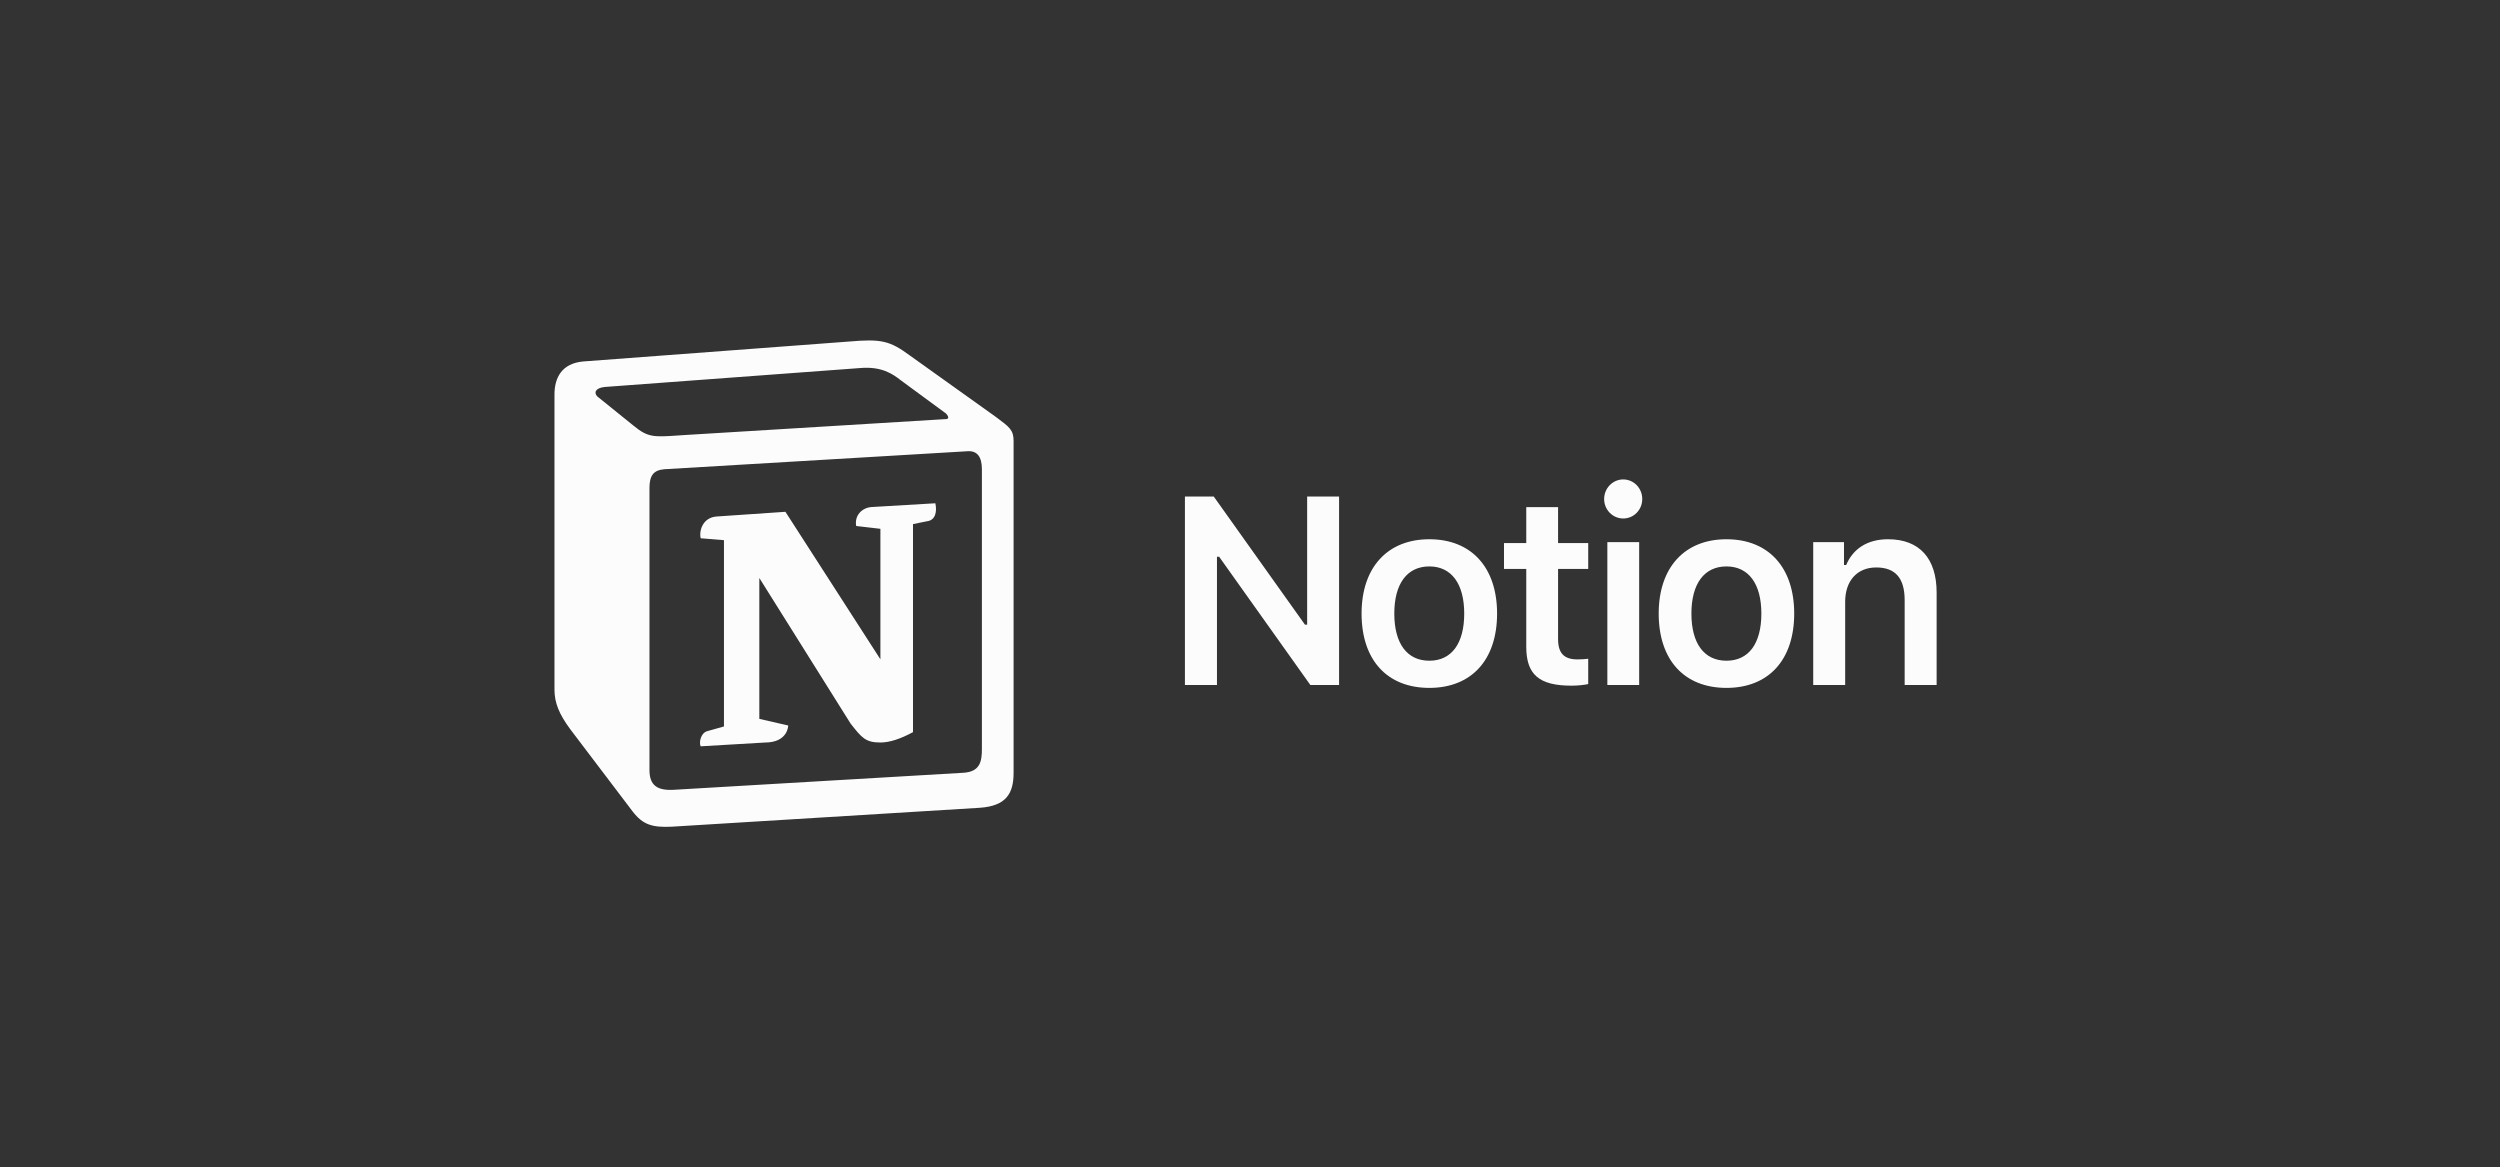
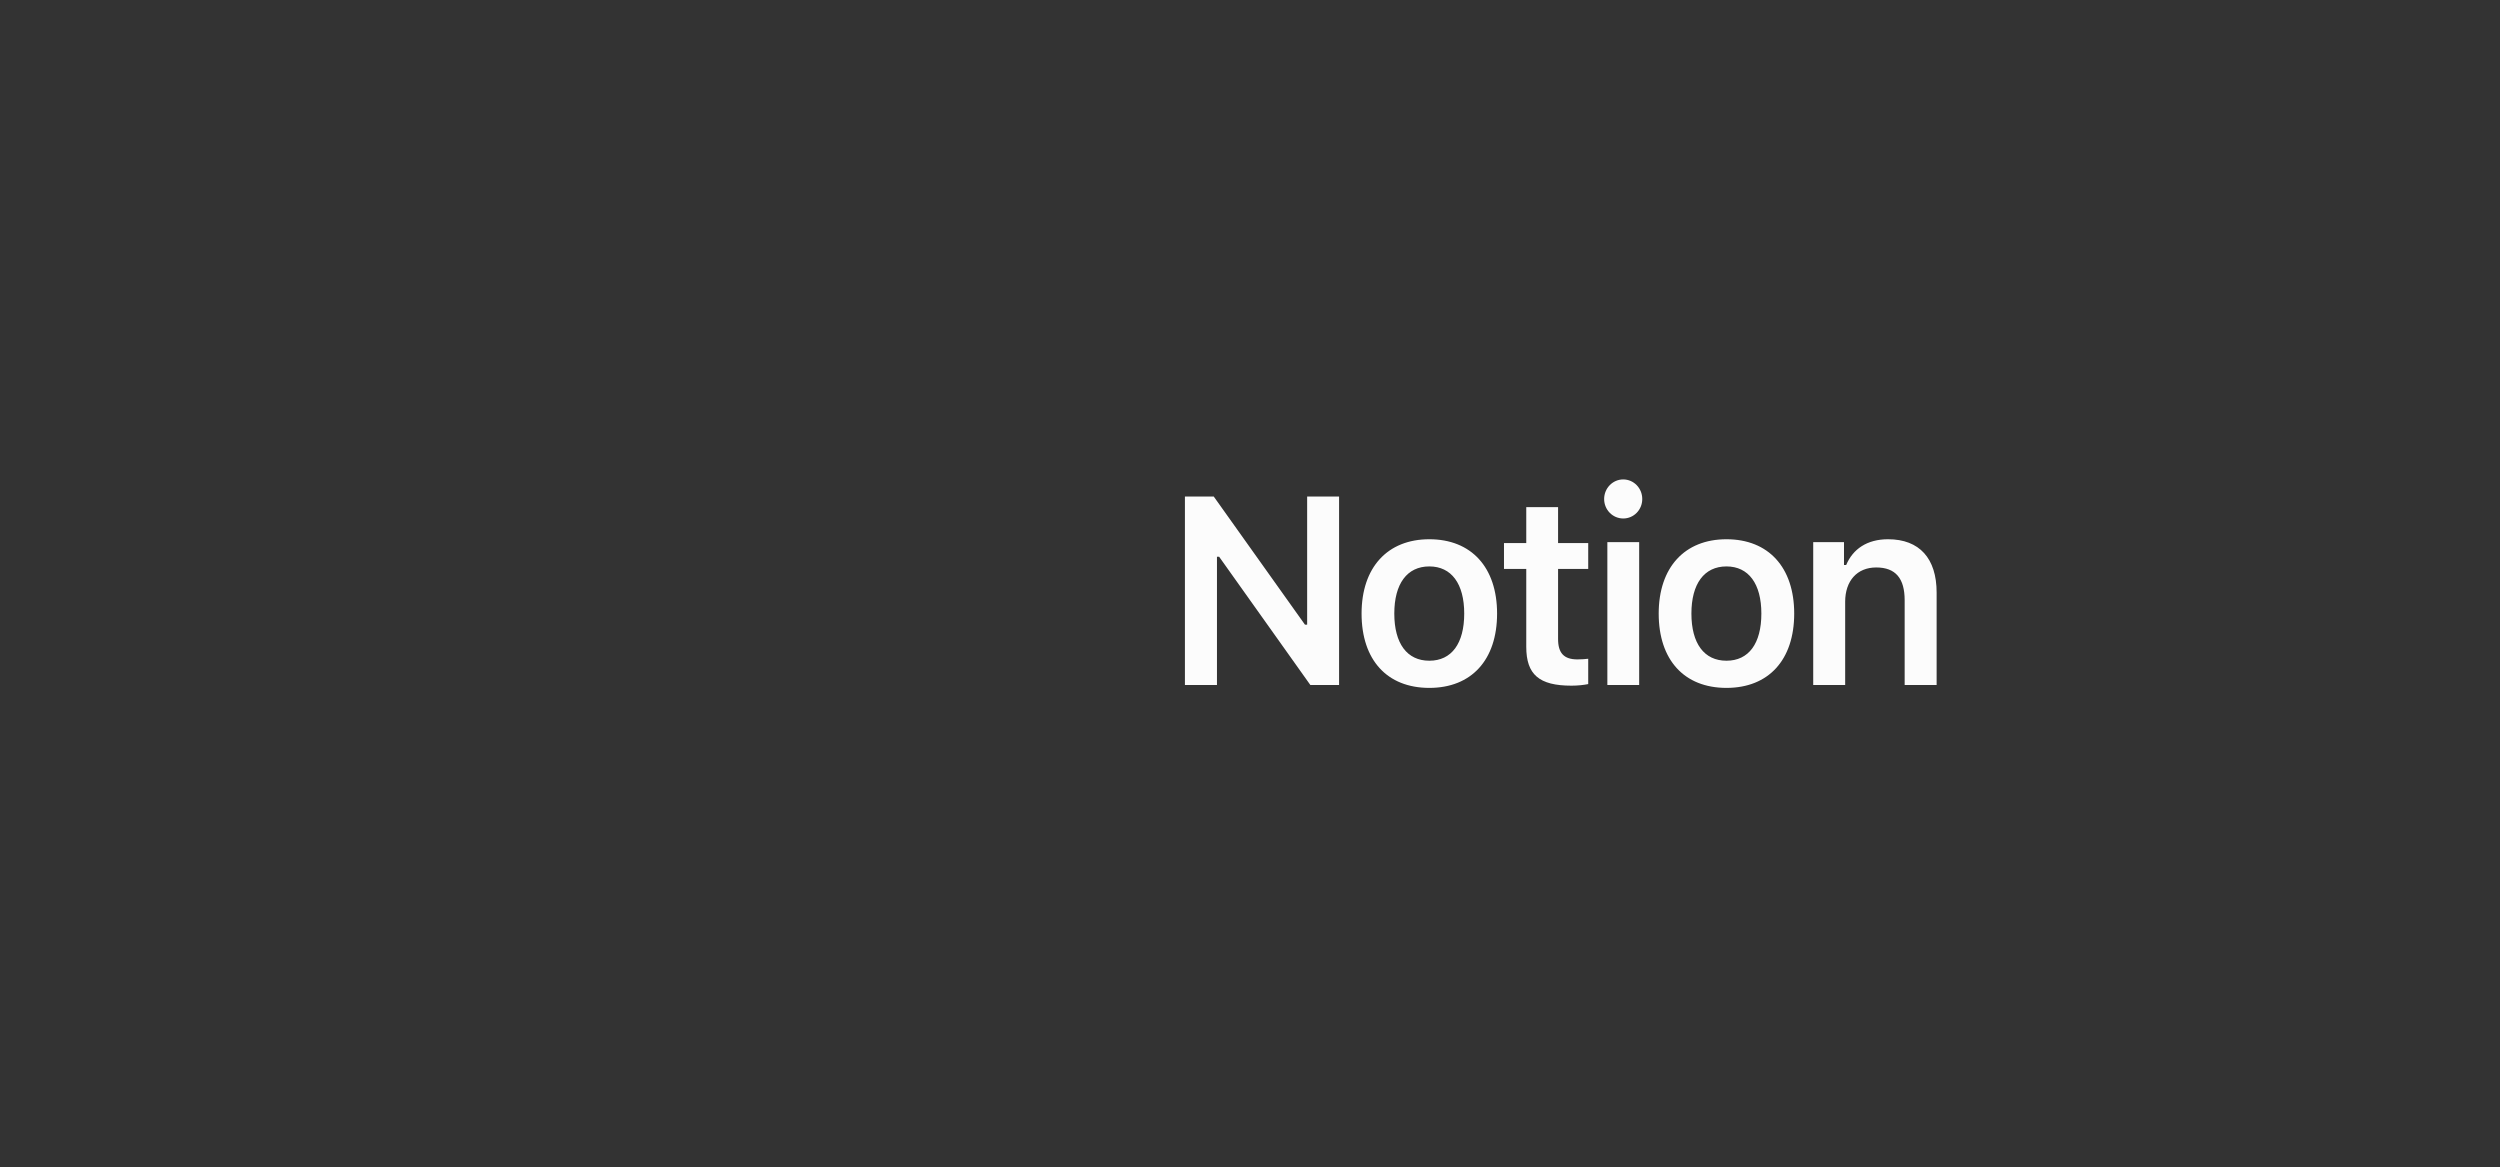
<svg xmlns="http://www.w3.org/2000/svg" width="257" height="120" viewBox="0 0 257 120" fill="none">
  <rect x="0" y="0" width="257" height="120" fill="#333333" stroke="none" />
  <g clip-path="url(#clip0_901_1216)">
-     <path fill-rule="evenodd" clip-rule="evenodd" d="M87.252 35.113L59.967 37.157C57.766 37.35 57 38.808 57 40.557V70.887C57 72.248 57.477 73.413 58.627 74.97L65.041 83.427C66.094 84.788 67.053 85.08 69.065 84.983L100.75 83.038C103.429 82.845 104.197 81.58 104.197 79.442V45.32C104.197 44.215 103.766 43.897 102.499 42.953C102.426 42.9 102.353 42.847 102.28 42.793L93.572 36.572C91.465 35.018 90.603 34.822 87.252 35.113V35.113ZM69.781 44.762C67.194 44.938 66.607 44.978 65.138 43.767L61.402 40.753C61.022 40.363 61.213 39.877 62.169 39.78L88.399 37.837C90.602 37.642 91.749 38.42 92.61 39.1L97.109 42.405C97.301 42.503 97.78 43.085 97.204 43.085L70.117 44.738L69.781 44.762V44.762ZM66.765 79.15V50.183C66.765 48.918 67.148 48.335 68.295 48.237L99.407 46.39C100.462 46.293 100.939 46.973 100.939 48.237V77.01C100.939 78.275 100.746 79.345 99.024 79.442L69.252 81.192C67.529 81.288 66.765 80.707 66.765 79.15V79.15ZM96.154 51.737C96.345 52.612 96.154 53.487 95.291 53.587L93.856 53.875V75.262C92.61 75.942 91.463 76.33 90.505 76.33C88.973 76.33 88.59 75.843 87.443 74.387L78.059 59.417V73.9L81.027 74.582C81.027 74.582 81.027 76.332 78.632 76.332L72.03 76.72C71.838 76.33 72.03 75.358 72.699 75.165L74.423 74.68V55.53L72.03 55.333C71.838 54.458 72.316 53.195 73.657 53.097L80.741 52.613L90.505 67.777V54.362L88.016 54.072C87.824 53 88.59 52.222 89.546 52.127L96.154 51.737V51.737Z" fill="#FCFCFC" />
    <path d="M125.104 70.418V57.235H125.329L134.705 70.418H137.657V51.045H134.375V64.215H134.149L124.774 51.045H121.81V70.417H125.106L125.104 70.418ZM146.934 70.715C151.265 70.715 153.9 67.842 153.9 63.075C153.9 58.322 151.252 55.435 146.934 55.435C142.631 55.435 139.97 58.335 139.97 63.075C139.97 67.842 142.591 70.715 146.934 70.715ZM146.934 67.922C144.644 67.922 143.334 66.15 143.334 63.075C143.334 60.013 144.644 58.228 146.934 58.228C149.212 58.228 150.522 60.013 150.522 63.075C150.522 66.15 149.225 67.922 146.934 67.922ZM156.9 52.133V55.825H154.61V58.483H156.9V66.498C156.9 69.345 158.224 70.487 161.548 70.487C162.182 70.487 162.792 70.42 163.269 70.325V67.72C162.871 67.76 162.62 67.787 162.156 67.787C160.78 67.787 160.17 67.143 160.17 65.693V58.483H163.269V55.825H160.17V52.132H156.9V52.133ZM165.236 70.418H168.507V55.73H165.236V70.418ZM166.865 53.302C167.95 53.302 168.824 52.413 168.824 51.3C168.824 50.185 167.952 49.285 166.865 49.285C165.793 49.285 164.906 50.185 164.906 51.3C164.906 52.413 165.793 53.3 166.865 53.3V53.302ZM177.48 70.715C181.809 70.715 184.444 67.842 184.444 63.075C184.444 58.322 181.796 55.435 177.48 55.435C173.175 55.435 170.514 58.335 170.514 63.075C170.514 67.842 173.136 70.715 177.48 70.715ZM177.48 67.922C175.189 67.922 173.877 66.15 173.877 63.075C173.877 60.013 175.189 58.228 177.48 58.228C179.757 58.228 181.068 60.013 181.068 63.075C181.068 66.15 179.77 67.922 177.48 67.922ZM186.399 70.418H189.683V61.867C189.683 59.705 190.915 58.335 192.873 58.335C194.873 58.335 195.799 59.463 195.799 61.705V70.418H199.085V60.913C199.085 57.408 197.323 55.435 194.093 55.435C191.933 55.435 190.477 56.442 189.788 58.08H189.563V55.73H186.399V70.418V70.418Z" fill="#FCFCFC" />
  </g>
  <defs>
    <clipPath id="clip0_901_1216">
      <rect width="143" height="50" fill="white" transform="translate(57 35)" />
    </clipPath>
  </defs>
</svg>